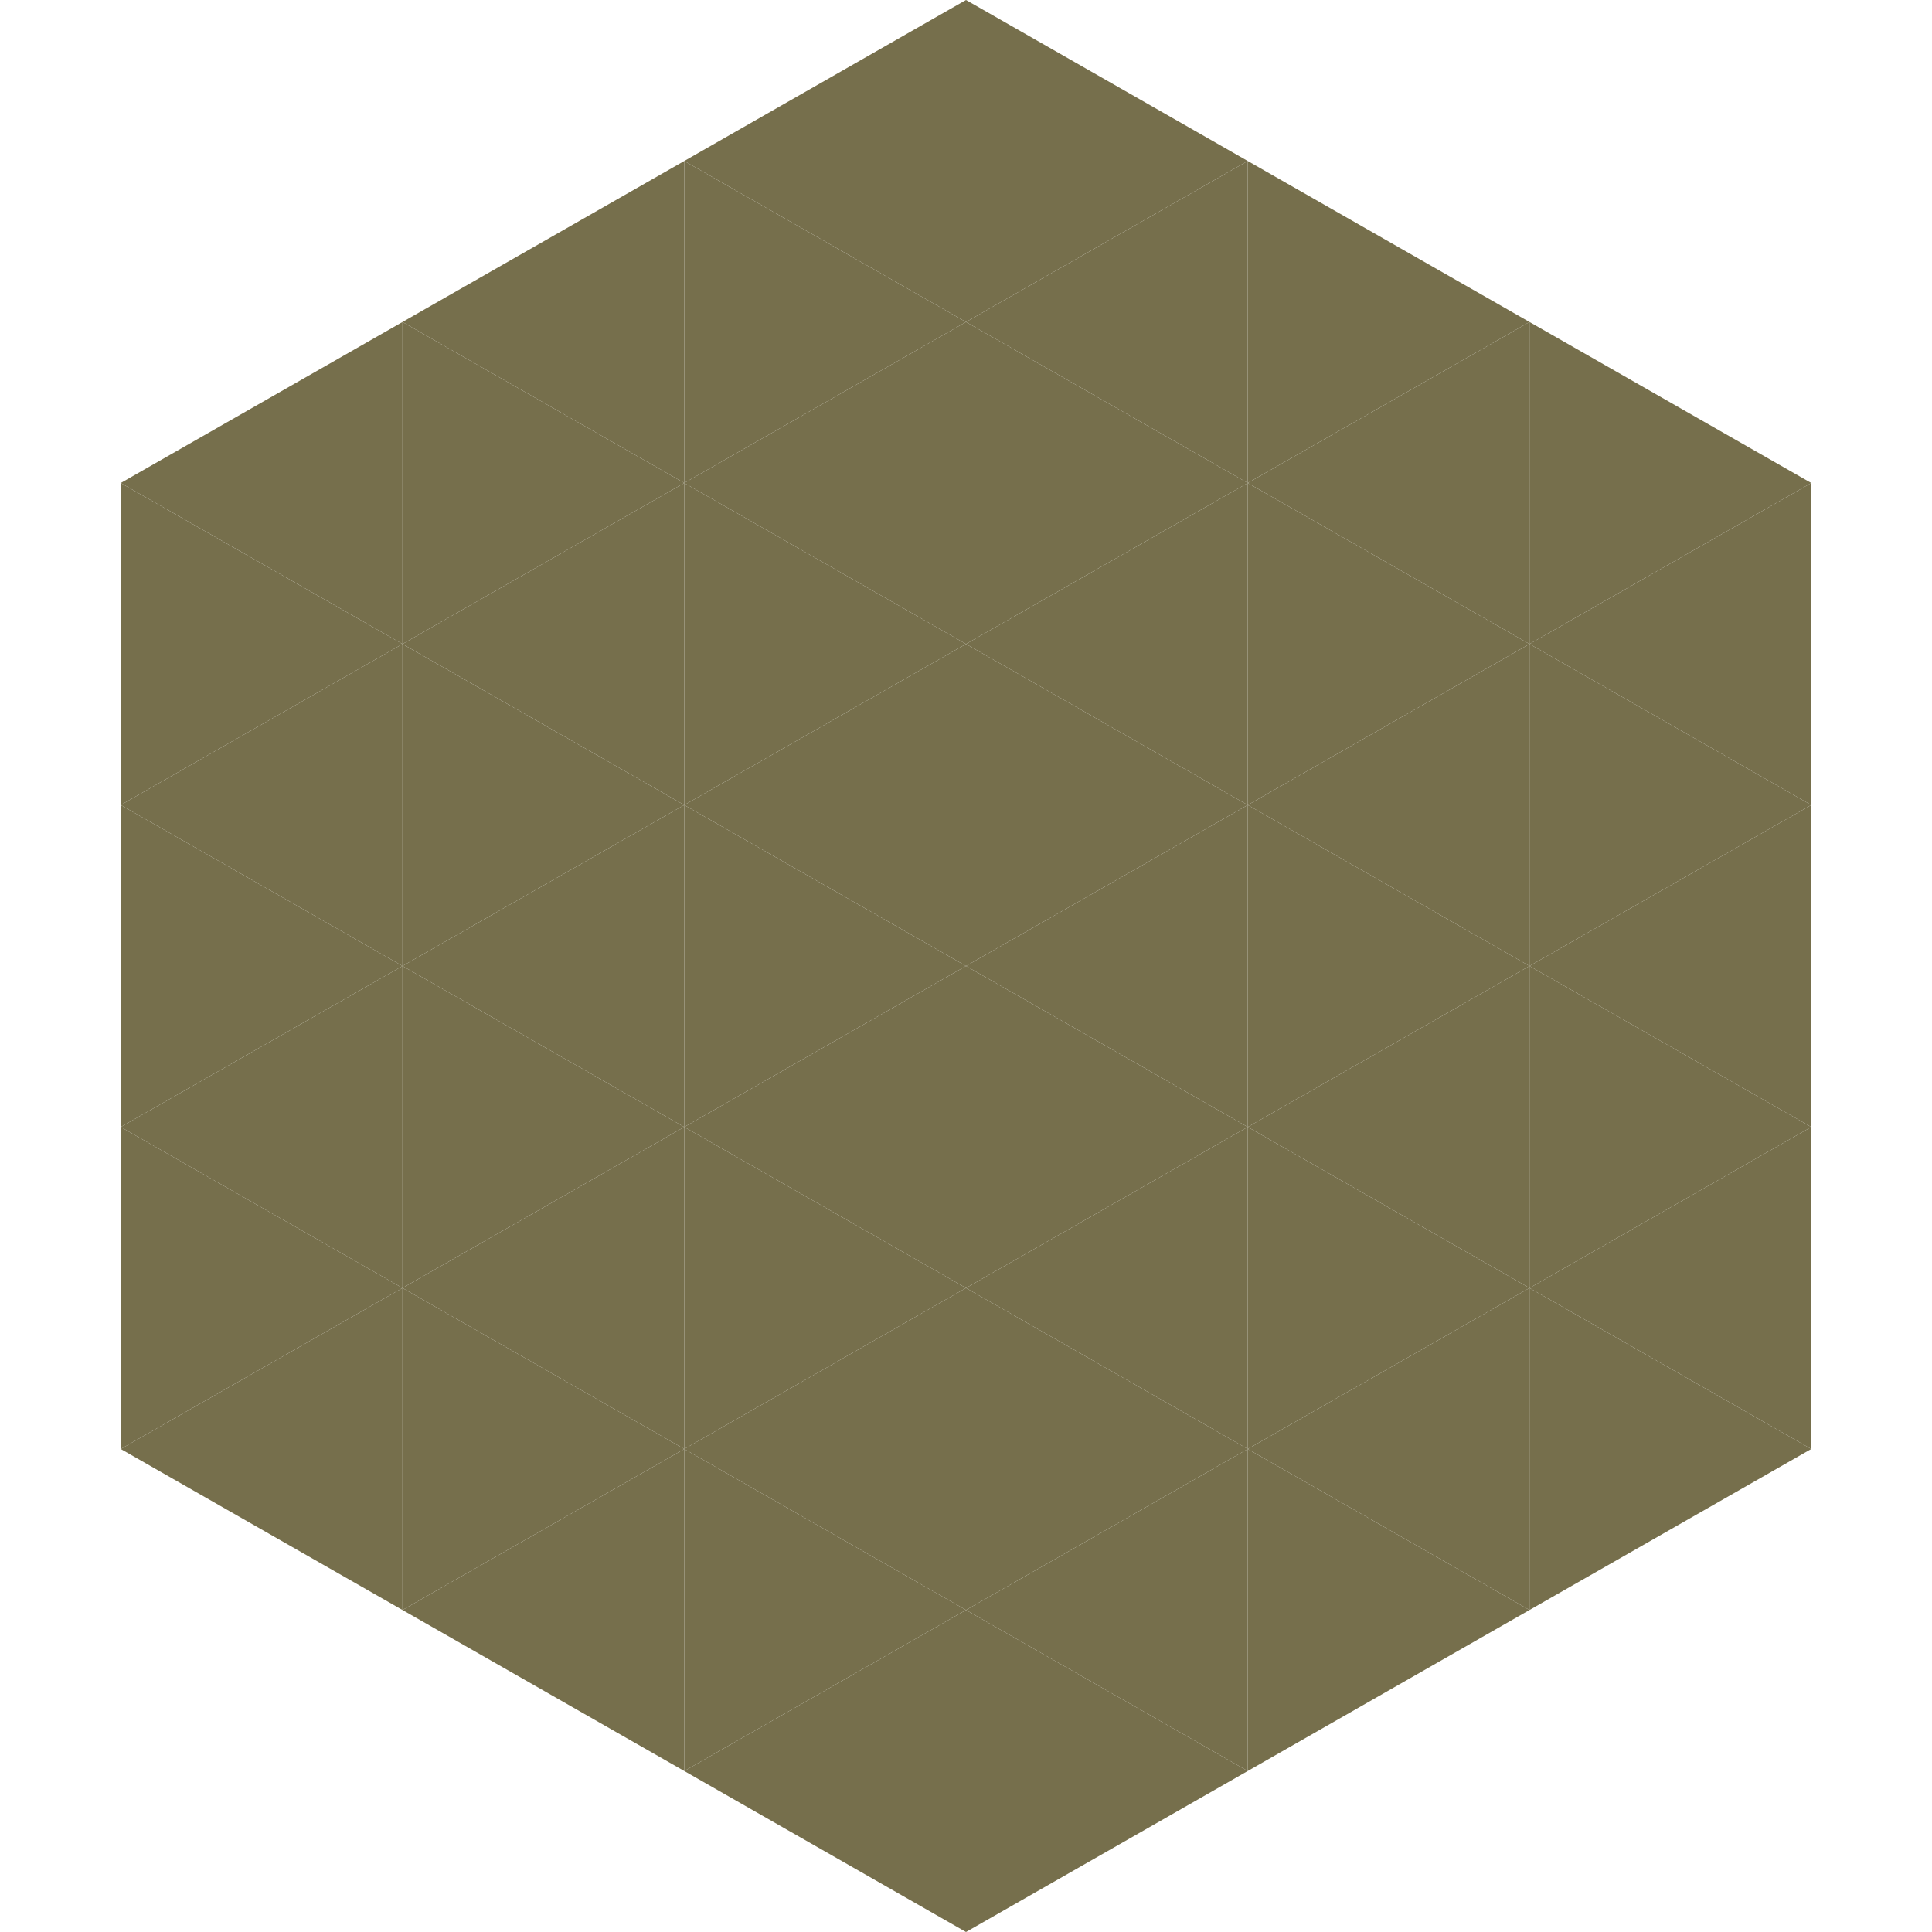
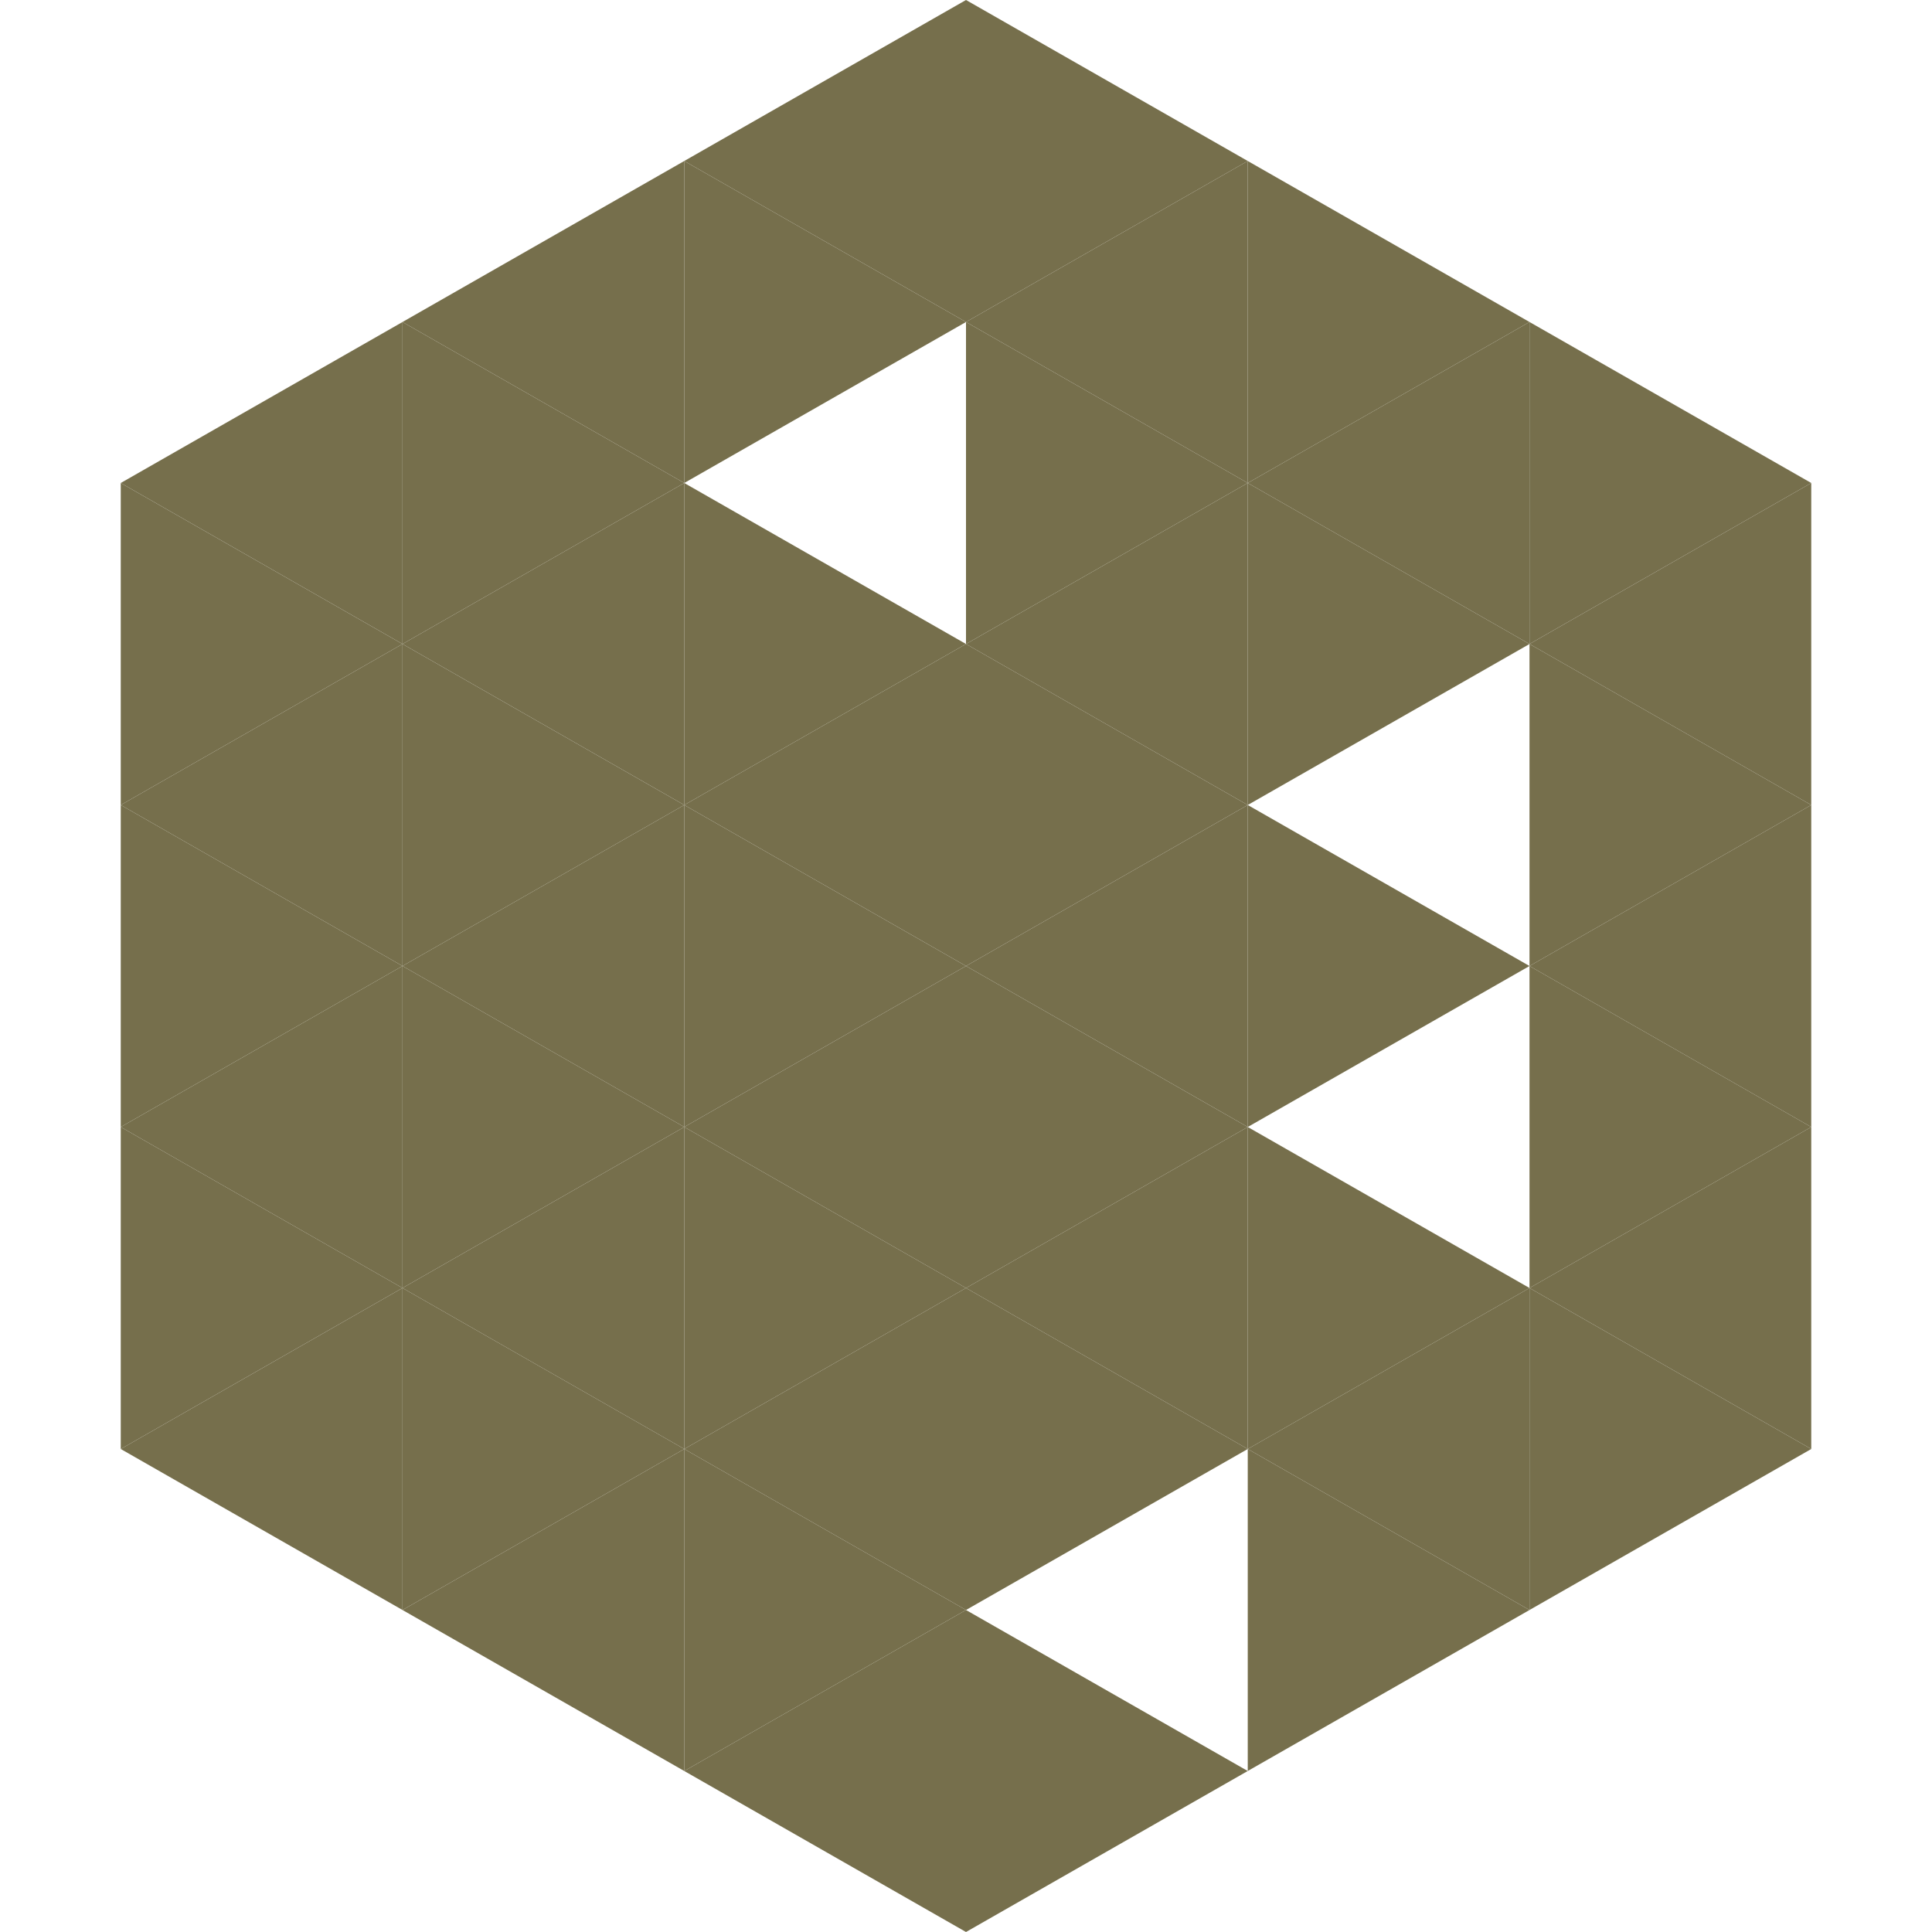
<svg xmlns="http://www.w3.org/2000/svg" width="240" height="240">
  <polygon points="50,40 15,60 50,80" style="fill:rgb(118,111,76)" />
  <polygon points="190,40 225,60 190,80" style="fill:rgb(118,111,76)" />
  <polygon points="15,60 50,80 15,100" style="fill:rgb(118,111,76)" />
  <polygon points="225,60 190,80 225,100" style="fill:rgb(118,111,76)" />
  <polygon points="50,80 15,100 50,120" style="fill:rgb(118,111,76)" />
  <polygon points="190,80 225,100 190,120" style="fill:rgb(118,111,76)" />
  <polygon points="15,100 50,120 15,140" style="fill:rgb(118,111,76)" />
  <polygon points="225,100 190,120 225,140" style="fill:rgb(118,111,76)" />
  <polygon points="50,120 15,140 50,160" style="fill:rgb(118,111,76)" />
  <polygon points="190,120 225,140 190,160" style="fill:rgb(118,111,76)" />
  <polygon points="15,140 50,160 15,180" style="fill:rgb(118,111,76)" />
  <polygon points="225,140 190,160 225,180" style="fill:rgb(118,111,76)" />
  <polygon points="50,160 15,180 50,200" style="fill:rgb(118,111,76)" />
  <polygon points="190,160 225,180 190,200" style="fill:rgb(118,111,76)" />
  <polygon points="15,180 50,200 15,220" style="fill:rgb(255,255,255); fill-opacity:0" />
  <polygon points="225,180 190,200 225,220" style="fill:rgb(255,255,255); fill-opacity:0" />
  <polygon points="50,0 85,20 50,40" style="fill:rgb(255,255,255); fill-opacity:0" />
  <polygon points="190,0 155,20 190,40" style="fill:rgb(255,255,255); fill-opacity:0" />
  <polygon points="85,20 50,40 85,60" style="fill:rgb(118,111,76)" />
  <polygon points="155,20 190,40 155,60" style="fill:rgb(118,111,76)" />
  <polygon points="50,40 85,60 50,80" style="fill:rgb(118,111,76)" />
  <polygon points="190,40 155,60 190,80" style="fill:rgb(118,111,76)" />
  <polygon points="85,60 50,80 85,100" style="fill:rgb(118,111,76)" />
  <polygon points="155,60 190,80 155,100" style="fill:rgb(118,111,76)" />
  <polygon points="50,80 85,100 50,120" style="fill:rgb(118,111,76)" />
-   <polygon points="190,80 155,100 190,120" style="fill:rgb(118,111,76)" />
  <polygon points="85,100 50,120 85,140" style="fill:rgb(118,111,76)" />
  <polygon points="155,100 190,120 155,140" style="fill:rgb(118,111,76)" />
  <polygon points="50,120 85,140 50,160" style="fill:rgb(118,111,76)" />
-   <polygon points="190,120 155,140 190,160" style="fill:rgb(118,111,76)" />
  <polygon points="85,140 50,160 85,180" style="fill:rgb(118,111,76)" />
  <polygon points="155,140 190,160 155,180" style="fill:rgb(118,111,76)" />
  <polygon points="50,160 85,180 50,200" style="fill:rgb(118,111,76)" />
  <polygon points="190,160 155,180 190,200" style="fill:rgb(118,111,76)" />
  <polygon points="85,180 50,200 85,220" style="fill:rgb(118,111,76)" />
  <polygon points="155,180 190,200 155,220" style="fill:rgb(118,111,76)" />
  <polygon points="120,0 85,20 120,40" style="fill:rgb(118,111,76)" />
  <polygon points="120,0 155,20 120,40" style="fill:rgb(118,111,76)" />
  <polygon points="85,20 120,40 85,60" style="fill:rgb(118,111,76)" />
  <polygon points="155,20 120,40 155,60" style="fill:rgb(118,111,76)" />
-   <polygon points="120,40 85,60 120,80" style="fill:rgb(118,111,76)" />
  <polygon points="120,40 155,60 120,80" style="fill:rgb(118,111,76)" />
  <polygon points="85,60 120,80 85,100" style="fill:rgb(118,111,76)" />
  <polygon points="155,60 120,80 155,100" style="fill:rgb(118,111,76)" />
  <polygon points="120,80 85,100 120,120" style="fill:rgb(118,111,76)" />
  <polygon points="120,80 155,100 120,120" style="fill:rgb(118,111,76)" />
  <polygon points="85,100 120,120 85,140" style="fill:rgb(118,111,76)" />
  <polygon points="155,100 120,120 155,140" style="fill:rgb(118,111,76)" />
  <polygon points="120,120 85,140 120,160" style="fill:rgb(118,111,76)" />
  <polygon points="120,120 155,140 120,160" style="fill:rgb(118,111,76)" />
  <polygon points="85,140 120,160 85,180" style="fill:rgb(118,111,76)" />
  <polygon points="155,140 120,160 155,180" style="fill:rgb(118,111,76)" />
  <polygon points="120,160 85,180 120,200" style="fill:rgb(118,111,76)" />
  <polygon points="120,160 155,180 120,200" style="fill:rgb(118,111,76)" />
  <polygon points="85,180 120,200 85,220" style="fill:rgb(118,111,76)" />
-   <polygon points="155,180 120,200 155,220" style="fill:rgb(118,111,76)" />
  <polygon points="120,200 85,220 120,240" style="fill:rgb(118,111,76)" />
  <polygon points="120,200 155,220 120,240" style="fill:rgb(118,111,76)" />
  <polygon points="85,220 120,240 85,260" style="fill:rgb(255,255,255); fill-opacity:0" />
  <polygon points="155,220 120,240 155,260" style="fill:rgb(255,255,255); fill-opacity:0" />
</svg>